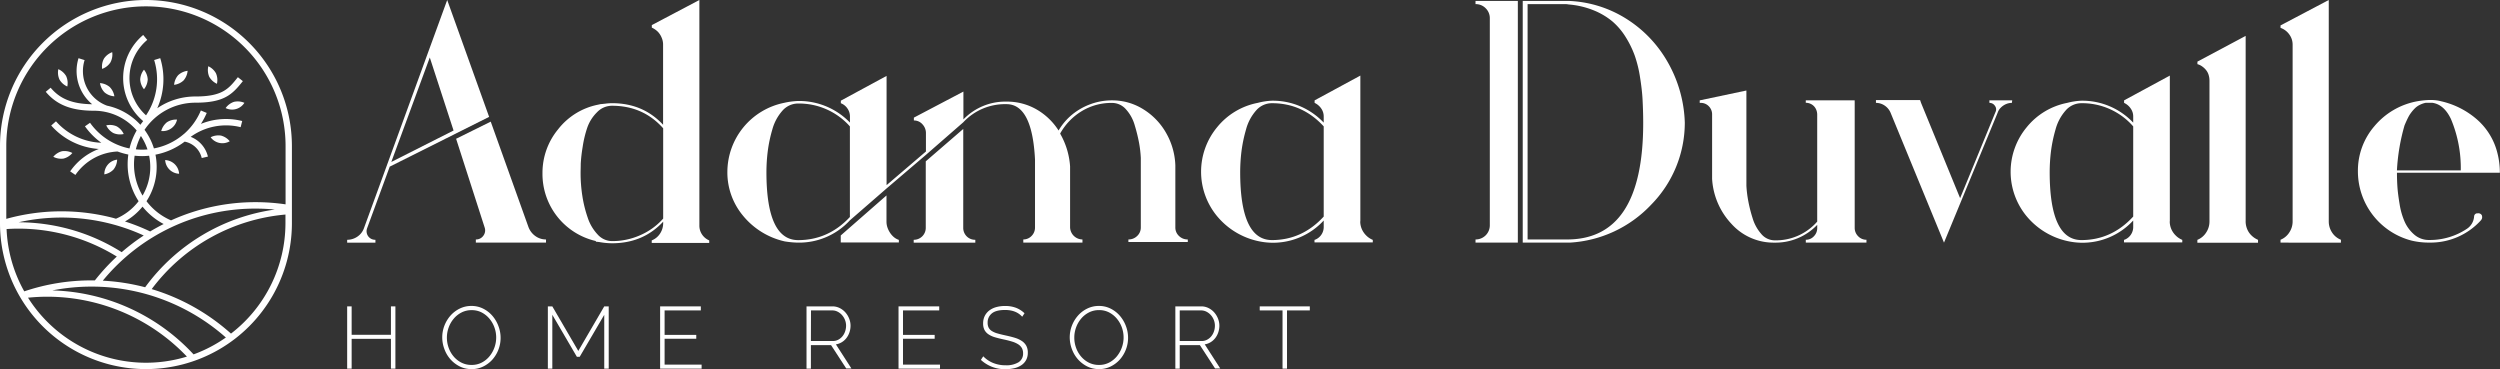
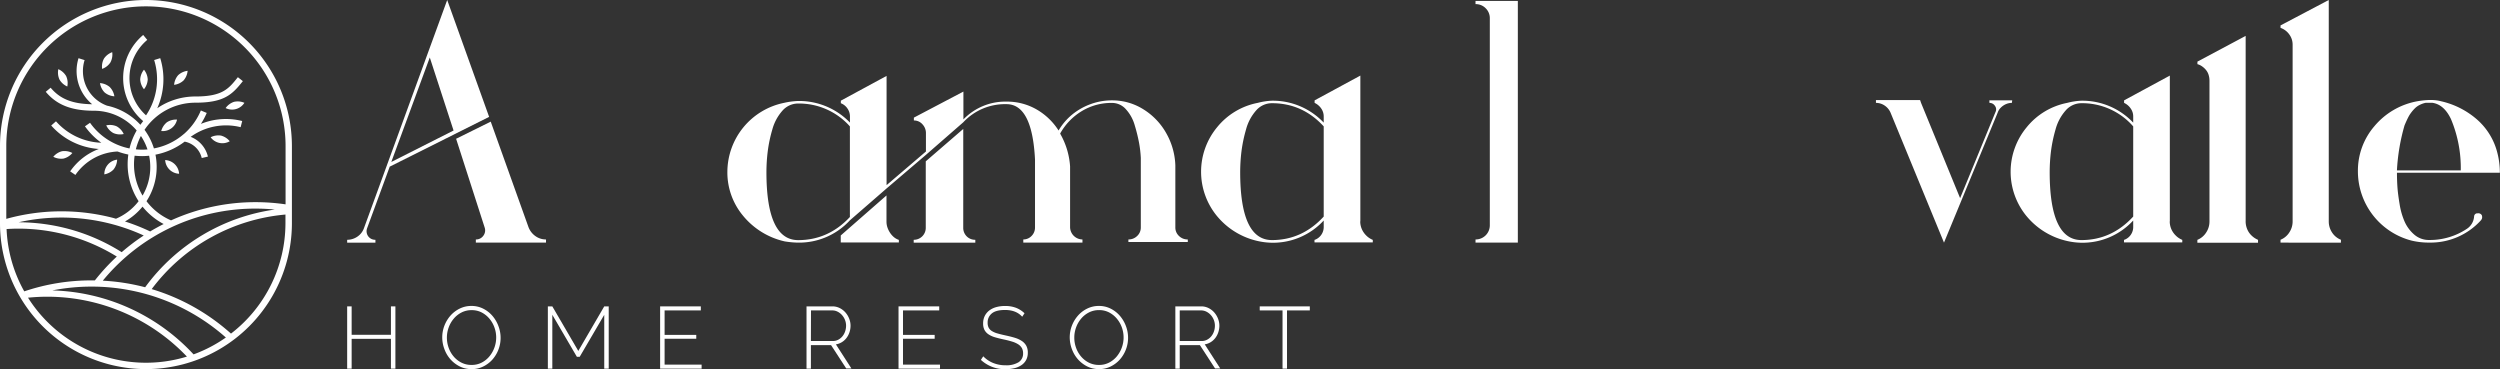
<svg xmlns="http://www.w3.org/2000/svg" viewBox="0 0 1140.09 168.36">
  <rect x="0" y="0" width="1140.09" height="168.36" fill="#333333" stroke="none" />
  <defs>
    <style>.cls-1{fill:none;}.cls-2,.cls-4{fill:#fff;}.cls-3{clip-path:url(#clip-path);}.cls-4{fill-rule:evenodd;}</style>
    <clipPath id="clip-path" transform="translate(0 0)">
      <rect class="cls-1" width="1140.09" height="168.36" />
    </clipPath>
  </defs>
  <g id="Camada_2" data-name="Camada 2">
    <g id="Camada_1-2" data-name="Camada 1">
      <polygon class="cls-2" points="178.28 139.72 178.28 152.68 160.36 152.68 160.36 139.72 158.32 139.72 158.32 168.12 160.36 168.12 160.36 154.52 178.28 154.52 178.28 168.12 180.32 168.12 180.32 139.72 178.28 139.72" />
      <g class="cls-3">
        <path class="cls-2" d="M215,168.32a11.72,11.72,0,0,1-5.4-1.24,14,14,0,0,1-4.2-3.24,14.55,14.55,0,0,1-2.72-4.6,15.25,15.25,0,0,1-1-5.32,14.76,14.76,0,0,1,1-5.44,15.14,15.14,0,0,1,2.8-4.6,13.62,13.62,0,0,1,4.22-3.18,11.94,11.94,0,0,1,5.28-1.18,11.72,11.72,0,0,1,5.42,1.26,13.61,13.61,0,0,1,4.2,3.3,15.25,15.25,0,0,1,2.7,4.62A15,15,0,0,1,224.54,164a13.6,13.6,0,0,1-4.22,3.16,11.91,11.91,0,0,1-5.28,1.18m-11.24-14.4a13.6,13.6,0,0,0,.82,4.7,12.72,12.72,0,0,0,2.32,4,11.33,11.33,0,0,0,3.58,2.78,10.12,10.12,0,0,0,4.56,1,9.78,9.78,0,0,0,4.62-1.08,11.23,11.23,0,0,0,3.52-2.86,13.25,13.25,0,0,0,2.26-4,13.52,13.52,0,0,0,.8-4.56,13.38,13.38,0,0,0-.84-4.7,13,13,0,0,0-2.34-4,11.52,11.52,0,0,0-3.54-2.78,9.75,9.75,0,0,0-4.48-1,9.92,9.92,0,0,0-4.64,1.08,11.38,11.38,0,0,0-3.56,2.86,13.09,13.09,0,0,0-2.28,4,13.52,13.52,0,0,0-.8,4.56" transform="translate(0 0)" />
        <polygon class="cls-2" points="275.56 168.12 275.56 143.56 264.36 162.72 263.08 162.72 251.88 143.56 251.88 168.12 249.84 168.12 249.84 139.72 251.88 139.72 263.72 160.04 275.56 139.72 277.6 139.72 277.6 168.12 275.56 168.12" />
        <polygon class="cls-2" points="319.96 166.28 319.96 168.12 301.04 168.12 301.04 139.72 319.6 139.72 319.6 141.56 303.08 141.56 303.08 152.72 317.52 152.72 317.52 154.48 303.08 154.48 303.08 166.28 319.96 166.28" />
        <path class="cls-2" d="M367.8,168.12v-28.4h11.8a7.27,7.27,0,0,1,3.32.76,8.52,8.52,0,0,1,2.62,2,9.68,9.68,0,0,1,1.72,2.84,8.69,8.69,0,0,1,.62,3.18,9.59,9.59,0,0,1-.48,3,8.82,8.82,0,0,1-1.36,2.62,7.77,7.77,0,0,1-2.12,1.92,7.37,7.37,0,0,1-2.72,1l7.08,11h-2.36L379,157.4h-9.2v10.72Zm2-12.6h10a5.17,5.17,0,0,0,2.48-.6,6.25,6.25,0,0,0,1.92-1.58,7,7,0,0,0,1.22-2.24,8.11,8.11,0,0,0,.42-2.58,7.09,7.09,0,0,0-.5-2.62,7.37,7.37,0,0,0-1.36-2.22,6.82,6.82,0,0,0-2-1.54,5.31,5.31,0,0,0-2.46-.58h-9.68Z" transform="translate(0 0)" />
        <polygon class="cls-2" points="428.68 166.28 428.68 168.12 409.76 168.12 409.76 139.72 428.32 139.72 428.32 141.56 411.8 141.56 411.8 152.72 426.24 152.72 426.24 154.48 411.8 154.48 411.8 166.28 428.68 166.28" />
        <path class="cls-2" d="M466.16,144.44q-2.76-3.08-7.8-3.08-4.16,0-6.06,1.58a5.23,5.23,0,0,0-1.9,4.26,4.76,4.76,0,0,0,.48,2.26,4.15,4.15,0,0,0,1.5,1.54,9.72,9.72,0,0,0,2.58,1.08c1,.29,2.29.6,3.76.92s2.9.67,4.14,1.06a12,12,0,0,1,3.16,1.46,6.23,6.23,0,0,1,2,2.16,6.48,6.48,0,0,1,.7,3.16,7,7,0,0,1-.74,3.28,6.65,6.65,0,0,1-2.08,2.34,9.67,9.67,0,0,1-3.2,1.42,16.57,16.57,0,0,1-4.14.48,16,16,0,0,1-11.24-4.24l1.08-1.64a13.07,13.07,0,0,0,4.4,3,14.9,14.9,0,0,0,5.84,1.1,10.62,10.62,0,0,0,5.82-1.36,4.58,4.58,0,0,0,2.1-4.12,4.76,4.76,0,0,0-.56-2.38,5.06,5.06,0,0,0-1.66-1.7,11.12,11.12,0,0,0-2.78-1.24c-1.12-.35-2.43-.68-3.92-1s-2.86-.66-4-1a10.56,10.56,0,0,1-2.92-1.36,5.48,5.48,0,0,1-1.78-2,6.32,6.32,0,0,1-.6-2.92,7.56,7.56,0,0,1,.74-3.4,7.12,7.12,0,0,1,2.06-2.5,9.23,9.23,0,0,1,3.16-1.54,14.89,14.89,0,0,1,4.08-.52,13.72,13.72,0,0,1,4.92.82,11.63,11.63,0,0,1,3.92,2.5Z" transform="translate(0 0)" />
        <path class="cls-2" d="M501.16,168.32a11.72,11.72,0,0,1-5.4-1.24,14,14,0,0,1-4.2-3.24,14.55,14.55,0,0,1-2.72-4.6,15.25,15.25,0,0,1-1-5.32,14.76,14.76,0,0,1,1-5.44,15.14,15.14,0,0,1,2.8-4.6,13.5,13.5,0,0,1,4.22-3.18,11.94,11.94,0,0,1,5.28-1.18,11.72,11.72,0,0,1,5.42,1.26,13.61,13.61,0,0,1,4.2,3.3,15.25,15.25,0,0,1,2.7,4.62A15,15,0,0,1,510.66,164a13.6,13.6,0,0,1-4.22,3.16,11.94,11.94,0,0,1-5.28,1.18m-11.24-14.4a13.6,13.6,0,0,0,.82,4.7,12.72,12.72,0,0,0,2.32,4,11.33,11.33,0,0,0,3.58,2.78,10.12,10.12,0,0,0,4.56,1,9.78,9.78,0,0,0,4.62-1.08,11.23,11.23,0,0,0,3.52-2.86,13.56,13.56,0,0,0,2.22-13.28,13,13,0,0,0-2.34-4,11.52,11.52,0,0,0-3.54-2.78,9.75,9.75,0,0,0-4.48-1,9.92,9.92,0,0,0-4.64,1.08,11.38,11.38,0,0,0-3.56,2.86,13.09,13.09,0,0,0-2.28,4,13.52,13.52,0,0,0-.8,4.56" transform="translate(0 0)" />
        <path class="cls-2" d="M536,168.12v-28.4h11.8a7.27,7.27,0,0,1,3.32.76,8.52,8.52,0,0,1,2.62,2,9.68,9.68,0,0,1,1.72,2.84,8.69,8.69,0,0,1,.62,3.18,9.59,9.59,0,0,1-.48,3,8.82,8.82,0,0,1-1.36,2.62,7.77,7.77,0,0,1-2.12,1.92,7.37,7.37,0,0,1-2.72,1l7.08,11h-2.36L547.2,157.4H538v10.72Zm2-12.6h10a5.17,5.17,0,0,0,2.48-.6,6.25,6.25,0,0,0,1.92-1.58,7,7,0,0,0,1.22-2.24,8.11,8.11,0,0,0,.42-2.58,7.09,7.09,0,0,0-.5-2.62,7.37,7.37,0,0,0-1.36-2.22,6.82,6.82,0,0,0-2-1.54,5.31,5.31,0,0,0-2.46-.58H538Z" transform="translate(0 0)" />
        <polygon class="cls-2" points="597.32 141.56 586.92 141.56 586.92 168.12 584.88 168.12 584.88 141.56 574.48 141.56 574.48 139.72 597.32 139.72 597.32 141.56" />
-         <path class="cls-2" d="M177.73,76l-10.28,28a3.9,3.9,0,0,0,3.76,5.35v1.31H158.32v-1.31A8.14,8.14,0,0,0,163,107.9a7.79,7.79,0,0,0,3-3.91L203.94,0l19.12,53.3ZM196,26.21,178.45,73.86l28.39-14.34Zm45,77.34a8.78,8.78,0,0,0,3.19,4.13A8.15,8.15,0,0,0,249,109.2v1.45H217V109.2a4,4,0,0,0,3.4-1.67,4,4,0,0,0,.65-3.69L208,63.29l15.79-7.82Z" transform="translate(0 0)" />
-         <path class="cls-2" d="M318.94,102.83a7.14,7.14,0,0,0,1.23,4.12,7.31,7.31,0,0,0,3.26,2.68v1.16H297.21v-1.16a8,8,0,0,0,3.84-3.18,8.5,8.5,0,0,0,1.38-4.64v-.72q-9.14,9.85-23.32,9.85a33.84,33.84,0,0,1-5.94-.58l-1.45-.15v-.29a31.39,31.39,0,0,1-24.33-31A31.14,31.14,0,0,1,254.49,59a30.58,30.58,0,0,1,18.1-11.23l1.3-.29c.2,0,.92-.07,2.18-.21a26.42,26.42,0,0,1,3-.22q14.19,0,23.32,9.85V20.28a7.77,7.77,0,0,0-.66-3.12A8.4,8.4,0,0,0,300,14.48a9.25,9.25,0,0,0-2.75-1.88V11.44L318.94,0Zm-16.51-3.19V58.51q-9.14-10.27-23.32-10.28a9.44,9.44,0,0,0-6.88,3,18.32,18.32,0,0,0-4.35,6.8,49.72,49.72,0,0,0-2.17,9,69.24,69.24,0,0,0-.87,7.61c0,1.64-.07,3.09-.07,4.34a67.71,67.71,0,0,0,.8,10.36A56.43,56.43,0,0,0,268,99.21a20.56,20.56,0,0,0,4.56,7.74,8.9,8.9,0,0,0,6.52,3,31.29,31.29,0,0,0,13-2.75,29.76,29.76,0,0,0,10.36-7.53" transform="translate(0 0)" />
+         <path class="cls-2" d="M177.73,76l-10.28,28a3.9,3.9,0,0,0,3.76,5.35v1.31H158.32v-1.31A8.14,8.14,0,0,0,163,107.9a7.79,7.79,0,0,0,3-3.91L203.94,0l19.12,53.3ZM196,26.21,178.45,73.86l28.39-14.34Zm45,77.34a8.78,8.78,0,0,0,3.19,4.13A8.15,8.15,0,0,0,249,109.2v1.45H217V109.2a4,4,0,0,0,3.4-1.67,4,4,0,0,0,.65-3.69L208,63.29l15.79-7.82" transform="translate(0 0)" />
        <path class="cls-2" d="M541.68,109.2v1.16H514.59V109.2a5.57,5.57,0,0,0,4-1.59,5.22,5.22,0,0,0,1.66-3.91V72a51.66,51.66,0,0,0-.79-6.81,74.29,74.29,0,0,0-2-8.11,18.14,18.14,0,0,0-4.06-7.31,8.37,8.37,0,0,0-6.3-2.83,26,26,0,0,0-13.83,3.77,27.72,27.72,0,0,0-9.77,10.14V61A34.63,34.63,0,0,1,488,75.89v27.66a5.69,5.69,0,0,0,5.64,5.65v1.45H466.66V109.2a5.15,5.15,0,0,0,3.76-1.59A5.34,5.34,0,0,0,472,103.7v-31q-1.29-25.2-13-25.2a26,26,0,0,0-19.7,8.26L422.19,70.68,404.24,86l-16.66,14.48A31.45,31.45,0,0,1,364,110.65a41,41,0,0,1-6.22-.58,34.3,34.3,0,0,1-18.9-11.66,30.79,30.79,0,0,1-7.17-20.06,32.24,32.24,0,0,1,25.78-31.43,34.52,34.52,0,0,1,6.51-.87,32.23,32.23,0,0,1,23.61,9.85V53.15a6.33,6.33,0,0,0-1.16-3.69,6.44,6.44,0,0,0-3-2.39V45.91l20.86-11.3V84.43l17.95-15.35v-8.4a5.82,5.82,0,0,0-1.59-4,5.1,5.1,0,0,0-3.91-1.74v-1.3l22.59-11.88V54.45A26.54,26.54,0,0,1,459,46.34a27,27,0,0,1,13.69,3.55,29.14,29.14,0,0,1,10.06,9.63,27,27,0,0,1,6.16-7.24,28.7,28.7,0,0,1,8.4-4.78,27.9,27.9,0,0,1,9.77-1.73,26.61,26.61,0,0,1,14.41,4.12A30.15,30.15,0,0,1,531.9,60.83,31.82,31.82,0,0,1,536,75.45V103.7a5.22,5.22,0,0,0,1.66,3.91,5.57,5.57,0,0,0,4,1.59M387.58,98.92V57.64A31.06,31.06,0,0,0,364,47.21a9.49,9.49,0,0,0-7.24,3.33,21.38,21.38,0,0,0-4.56,8.55,63.39,63.39,0,0,0-2.1,10.06,78.17,78.17,0,0,0-.58,9.35q0,31,14.48,31,13.77,0,23.61-10.57m16.66,2.17a8.2,8.2,0,0,0,.43,2.61,10.18,10.18,0,0,0,1.16,2.39,9.44,9.44,0,0,0,1.74,2,6.84,6.84,0,0,0,2.31,1.3v1.16h-26.5v-3.18l20.86-18.25Zm35,2.75a5.42,5.42,0,0,0,2.68,4.78,5.49,5.49,0,0,0,2.83.72v1.31h-28.1v-1.31a5.43,5.43,0,0,0,5.5-5.5V73.57L439.28,58.8Z" transform="translate(0 0)" />
        <path class="cls-2" d="M620.32,100.94a8.84,8.84,0,0,0,.72,3.55,9.45,9.45,0,0,0,2,2.9,9,9,0,0,0,3,2v1.16H599.46v-1.16l.44-.14a6.22,6.22,0,0,0,3.76-5.94v-2.75a31.43,31.43,0,0,1-23.6,10.14,31.93,31.93,0,0,1-6.23-.73,33.54,33.54,0,0,1-18.9-11.51A31.82,31.82,0,0,1,555,58.08a31.5,31.5,0,0,1,18.54-11.16,30.2,30.2,0,0,1,6.52-1,32,32,0,0,1,23.6,10V53.15a6.33,6.33,0,0,0-1.15-3.69,7.48,7.48,0,0,0-3-2.54V45.77l20.86-11.3v66.47Zm-16.66-2.17V57.64q-9.7-10.57-23.6-10.57a9.47,9.47,0,0,0-7.24,3.33A21.3,21.3,0,0,0,568.25,59a65.53,65.53,0,0,0-2.1,10.06,79.63,79.63,0,0,0-.58,9.42q0,31,14.49,31,13.76,0,23.6-10.72" transform="translate(0 0)" />
-         <path class="cls-2" d="M845.81,46.92v56.92a5.31,5.31,0,0,0,1.59,3.91,5.16,5.16,0,0,0,3.77,1.59v1.31H823.51v-1.31a4.92,4.92,0,0,0,3.69-1.59,5.28,5.28,0,0,0,1.52-3.76v-1.45a26.2,26.2,0,0,1-19.41,8.11,25.83,25.83,0,0,1-19.69-8.55,32.71,32.71,0,0,1-8.84-20.56V52.28a5.2,5.2,0,0,0-1.52-3.84,5,5,0,0,0-3.69-1.52h-.44V45.77l21.29-4.49V84.72a53.43,53.43,0,0,0,.8,6.67,66.1,66.1,0,0,0,2,8,19.21,19.21,0,0,0,4,7.32,8,8,0,0,0,6.08,2.89,25,25,0,0,0,19.41-8.54V52.28a5.71,5.71,0,0,0-.65-2.68,5,5,0,0,0-1.88-2,5.26,5.26,0,0,0-2.68-.73V45.77h22.3Z" transform="translate(0 0)" />
        <path class="cls-2" d="M907.22,45.77h10.42l-.14,1.15a6.78,6.78,0,0,0-2.75.58,7.58,7.58,0,0,0-2.32,1.6A5.76,5.76,0,0,0,911,51.41l-24.47,59.24L862.17,51.41a7.38,7.38,0,0,0-2.67-3.25,7,7,0,0,0-4-1.24v-1.3h20.13l.44,1.3,17.81,43.45L910,51.12a2.61,2.61,0,0,0-.22-2.82,2.92,2.92,0,0,0-2.53-1.38Z" transform="translate(0 0)" />
        <path class="cls-2" d="M989.48,100.94a8.84,8.84,0,0,0,.72,3.55,9.28,9.28,0,0,0,2,2.9,9,9,0,0,0,3,2v1.16H968.62v-1.16l.44-.14a6.22,6.22,0,0,0,3.76-5.94v-2.75a31.45,31.45,0,0,1-23.6,10.14,31.93,31.93,0,0,1-6.23-.73,33.54,33.54,0,0,1-18.9-11.51,31.82,31.82,0,0,1,.07-40.33A31.5,31.5,0,0,1,942.7,46.92a30.2,30.2,0,0,1,6.52-1,32,32,0,0,1,23.6,10V53.15a6.26,6.26,0,0,0-1.16-3.69,7.39,7.39,0,0,0-3-2.54V45.77l20.86-11.3v66.47Zm-16.66-2.17V57.64a30.84,30.84,0,0,0-23.6-10.57A9.49,9.49,0,0,0,942,50.4,21.4,21.4,0,0,0,937.41,59a65.53,65.53,0,0,0-2.1,10.06,79.63,79.63,0,0,0-.58,9.42q0,31,14.49,31,13.75,0,23.6-10.72" transform="translate(0 0)" />
        <path class="cls-2" d="M1024.09,100.94a9.38,9.38,0,0,0,.65,3.41,8.4,8.4,0,0,0,1.88,2.89,9.57,9.57,0,0,0,2.83,2l.29.14v1.31h-27.66v-1.31a8.52,8.52,0,0,0,4-3.33,9.06,9.06,0,0,0,1.52-5.07V36.79a8.94,8.94,0,0,0-.36-2.53,6.51,6.51,0,0,0-1.09-2.17,8.6,8.6,0,0,0-1.81-1.74,6.55,6.55,0,0,0-2.24-1.09V28.1l22-11.73v84.57Zm43.16,8.26.29.14v1.31H1040v-1.31a8.52,8.52,0,0,0,4-3.33,9,9,0,0,0,1.52-5.07V20.42a7.8,7.8,0,0,0-1.52-4.71,8.14,8.14,0,0,0-4-3V11.59L1062,0V100.94a9.08,9.08,0,0,0,1.45,5,8.47,8.47,0,0,0,3.77,3.26" transform="translate(0 0)" />
        <path class="cls-2" d="M1129.81,97.32a1.76,1.76,0,0,1,2,.87,2.93,2.93,0,0,1,.14.87,1.75,1.75,0,0,1-.29,1,1.39,1.39,0,0,1-.29.43,31,31,0,0,1-23.46,10.14,34.06,34.06,0,0,1-8-.87,32.63,32.63,0,0,1-24.62-31.72,31.06,31.06,0,0,1,7.46-20.42,33.24,33.24,0,0,1,19.62-11.44q6.66-1.16,10.86,0a37.53,37.53,0,0,1,16.22,8.18,29.84,29.84,0,0,1,9.42,15.28,35.68,35.68,0,0,1,1.15,9.13h-46.92q0,3.46.22,6.59t1,7.82a32.62,32.62,0,0,0,2.32,8,16.85,16.85,0,0,0,4.34,5.8,10.13,10.13,0,0,0,6.88,2.46,30.34,30.34,0,0,0,17.09-5.07,7.36,7.36,0,0,0,3.33-5.65,1.49,1.49,0,0,1,1.45-1.45m-36.64-19.55h29.11a57.52,57.52,0,0,0-4.49-23.46q-3.18-6.66-8.54-7.39h-2.9a10.92,10.92,0,0,0-2.75.95,8.44,8.44,0,0,0-2.25,1.59,16.85,16.85,0,0,0-1.73,2,13.75,13.75,0,0,0-1.31,2.1c-.34.67-.63,1.28-.87,1.81s-.5,1.13-.79,1.81a90.5,90.5,0,0,0-3.48,20.56" transform="translate(0 0)" />
-         <path class="cls-2" d="M760.65,28.53a55.82,55.82,0,0,0-18.9-19.91A53.11,53.11,0,0,0,715.61.43H694.42V110.65h21.34A55.28,55.28,0,0,0,753,93.34,53.34,53.34,0,0,0,768.33,55.9a59.18,59.18,0,0,0-7.68-27.37M713.87,109.2H696.64V1.88h17.09a7.81,7.81,0,0,1,1.59.15,38.79,38.79,0,0,1,11.44,2.68,32.06,32.06,0,0,1,8.55,5.06,30.66,30.66,0,0,1,6.08,7.17,44.12,44.12,0,0,1,4.13,8.48,55,55,0,0,1,2.39,9.77c.58,3.67,1,7.1,1.16,10.28s.29,6.72.29,10.58q0,53.73-35.49,53.15" transform="translate(0 0)" />
        <path class="cls-2" d="M672.89.43V1.88a6.28,6.28,0,0,1,4.63,1.89,6.28,6.28,0,0,1,1.89,4.63v94.28a6.44,6.44,0,0,1-6.52,6.52v1.45h19.3V.43Z" transform="translate(0 0)" />
        <path class="cls-4" d="M66.56,0A66.64,66.64,0,0,0,0,66.56v35.2a66.56,66.56,0,0,0,133.12,0V66.56A66.64,66.64,0,0,0,66.56,0m0,2.9a63.74,63.74,0,0,1,63.67,63.66V93.19a95.1,95.1,0,0,0-13.6-1A93.33,93.33,0,0,0,78,100.5a27.88,27.88,0,0,1-11.19-8.75,28.65,28.65,0,0,0,4.09-21.22,31.86,31.86,0,0,0,13.31-5.94A9.92,9.92,0,0,1,92,72.07l2.82-.66a12.86,12.86,0,0,0-7.86-9A27.45,27.45,0,0,1,109.74,58l.71-2.81a30.33,30.33,0,0,0-18.83,1.31,32.55,32.55,0,0,0,2.66-5L91.6,50.38A29,29,0,0,1,84,61l-.26.2h0a28.82,28.82,0,0,1-13.55,6.48,28.45,28.45,0,0,0-4.28-8.48,28,28,0,0,1,23.2-12.37c13.16,0,16.8-3.73,21.64-9.83l-2.27-1.8C104.27,40.49,101.51,44,89.08,44a30.7,30.7,0,0,0-17.37,5.36,32.41,32.41,0,0,0,1.36-22.84l-2.77.86a29.47,29.47,0,0,1-3.7,25.22,22.81,22.81,0,0,1,.56-34.41L65.3,15.94a25.69,25.69,0,0,0,0,39.29c-.44.54-.87,1.11-1.28,1.68a28.6,28.6,0,0,0-15.2-8.72,16.73,16.73,0,0,1-11-15.78,16.45,16.45,0,0,1,.76-5l-2.77-.87a19.72,19.72,0,0,0,6.22,21C33.05,47.41,27.37,45.13,23.1,40l-2.23,1.86c5,6,11.75,8.64,22,8.64a25.6,25.6,0,0,1,19.46,9,30.71,30.71,0,0,0-3.27,8.2,29.09,29.09,0,0,1-18-11.71L38.74,57.6a32,32,0,0,0,7.46,7.5,29,29,0,0,1-20.67-9.78l-2.18,1.92a31.92,31.92,0,0,0,21.72,10.7A27.7,27.7,0,0,0,32,78.15l2.39,1.63A24.71,24.71,0,0,1,53.62,69.09a33,33,0,0,0,4.9,1.39,31.4,31.4,0,0,0-.31,4.36,30.83,30.83,0,0,0,5,16.91,25.6,25.6,0,0,1-10.33,8c-.42-.12-.85-.26-1.28-.37a93.76,93.76,0,0,0-48.73.43V66.56A63.73,63.73,0,0,1,66.56,2.9M23.85,132.44a93.49,93.49,0,0,1,17.87-1.74A92.25,92.25,0,0,1,103,153.92a63.52,63.52,0,0,1-14.73,7.69,91,91,0,0,0-64.41-29.17m44.58-26.91A92.78,92.78,0,0,0,57,101a28.44,28.44,0,0,0,8-6.77,30.65,30.65,0,0,0,9.64,7.93c-2.11,1.06-4.19,2.2-6.21,3.42m-2.93,1.85a93.32,93.32,0,0,0-10,7.57A88.41,88.41,0,0,0,8.45,101.37a90.12,90.12,0,0,1,57.05,6M8.34,104.27A85.48,85.48,0,0,1,53.27,117a95.13,95.13,0,0,0-10,10.87c-.51,0-1,0-1.53,0a95.37,95.37,0,0,0-30.68,5A63.22,63.22,0,0,1,3,104.45c1.78-.11,3.58-.18,5.37-.18M46.88,128a89.83,89.83,0,0,1,69.75-32.87c2.9,0,5.81.15,8.69.43A88.48,88.48,0,0,0,66.19,131a95.25,95.25,0,0,0-19.31-3m14.51-57a32.55,32.55,0,0,0,3.43.19c1.07,0,2.13-.07,3.19-.17a25.93,25.93,0,0,1,.52,5.18,25.58,25.58,0,0,1-3.52,13,27.93,27.93,0,0,1-3.62-18.18m.55-2.86A27.34,27.34,0,0,1,64.26,62a26,26,0,0,1,3,6.15c-.81.06-1.61.11-2.43.11a27.49,27.49,0,0,1-2.88-.16M12.78,135.76c2.91-.29,5.87-.45,8.81-.45a88,88,0,0,1,63.65,27.31,63.61,63.61,0,0,1-72.46-26.86m92.6,16.41a95.08,95.08,0,0,0-36.2-20.33,85.55,85.55,0,0,1,61-34v3.89a63.62,63.62,0,0,1-24.85,50.41" transform="translate(0 0)" />
        <path class="cls-4" d="M63.94,36.24a7.69,7.69,0,0,0,1.72,4.45,7.72,7.72,0,0,0,1.71-4.45,7.68,7.68,0,0,0-1.71-4.45,7.66,7.66,0,0,0-1.72,4.45" transform="translate(0 0)" />
        <path class="cls-4" d="M75.32,73a6.65,6.65,0,0,0,6.36,6.24A6.65,6.65,0,0,0,75.32,73" transform="translate(0 0)" />
        <path class="cls-4" d="M100.76,61.83a7.68,7.68,0,0,0-4.7.77,6.64,6.64,0,0,0,8.71,1.81,7.67,7.67,0,0,0-4-2.58" transform="translate(0 0)" />
        <path class="cls-4" d="M106.71,46.44a7.68,7.68,0,0,0-3.82,2.85,6.66,6.66,0,0,0,8.57-2.4,7.63,7.63,0,0,0-4.75-.45" transform="translate(0 0)" />
        <path class="cls-4" d="M76.13,55.75a7.68,7.68,0,0,0-2.6,4,6.65,6.65,0,0,0,7.21-5.21,7.64,7.64,0,0,0-4.61,1.21" transform="translate(0 0)" />
        <path class="cls-4" d="M51.79,77.28a7.7,7.7,0,0,0,1.63-4.48,6.65,6.65,0,0,0-5.84,6.72,7.66,7.66,0,0,0,4.21-2.24" transform="translate(0 0)" />
        <path class="cls-4" d="M51.68,60.67a7.62,7.62,0,0,0,4.74.45,7.65,7.65,0,0,0-3.22-3.51,7.69,7.69,0,0,0-4.75-.44,7.71,7.71,0,0,0,3.23,3.5" transform="translate(0 0)" />
        <path class="cls-4" d="M29,72.31a7.7,7.7,0,0,0,4-2.54,7.69,7.69,0,0,0-4.7-.81,7.7,7.7,0,0,0-4,2.54,7.69,7.69,0,0,0,4.7.81" transform="translate(0 0)" />
        <path class="cls-4" d="M30.69,39.45a7.66,7.66,0,0,0-.52-4.74,7.68,7.68,0,0,0-3.57-3.16,7.7,7.7,0,0,0,.53,4.74,7.67,7.67,0,0,0,3.56,3.16" transform="translate(0 0)" />
        <path class="cls-4" d="M50.34,28.49a7.69,7.69,0,0,0,.84-4.69,7.67,7.67,0,0,0-3.77,2.93,7.65,7.65,0,0,0-.83,4.69,7.62,7.62,0,0,0,3.76-2.93" transform="translate(0 0)" />
        <path class="cls-4" d="M52.16,43.92A7.68,7.68,0,0,0,50,39.65,7.71,7.71,0,0,0,45.6,37.9a7.68,7.68,0,0,0,2.12,4.27,7.71,7.71,0,0,0,4.44,1.75" transform="translate(0 0)" />
        <path class="cls-4" d="M85.56,32.29a7.68,7.68,0,0,0-4.32,2,7.69,7.69,0,0,0-1.84,4.4,7.64,7.64,0,0,0,4.31-2,7.7,7.7,0,0,0,1.85-4.39" transform="translate(0 0)" />
-         <path class="cls-4" d="M98.94,38.17a7.7,7.7,0,0,0-.45-4.74A7.7,7.7,0,0,0,95,30.21,7.7,7.7,0,0,0,95.42,35a7.7,7.7,0,0,0,3.52,3.22" transform="translate(0 0)" />
      </g>
    </g>
  </g>
</svg>